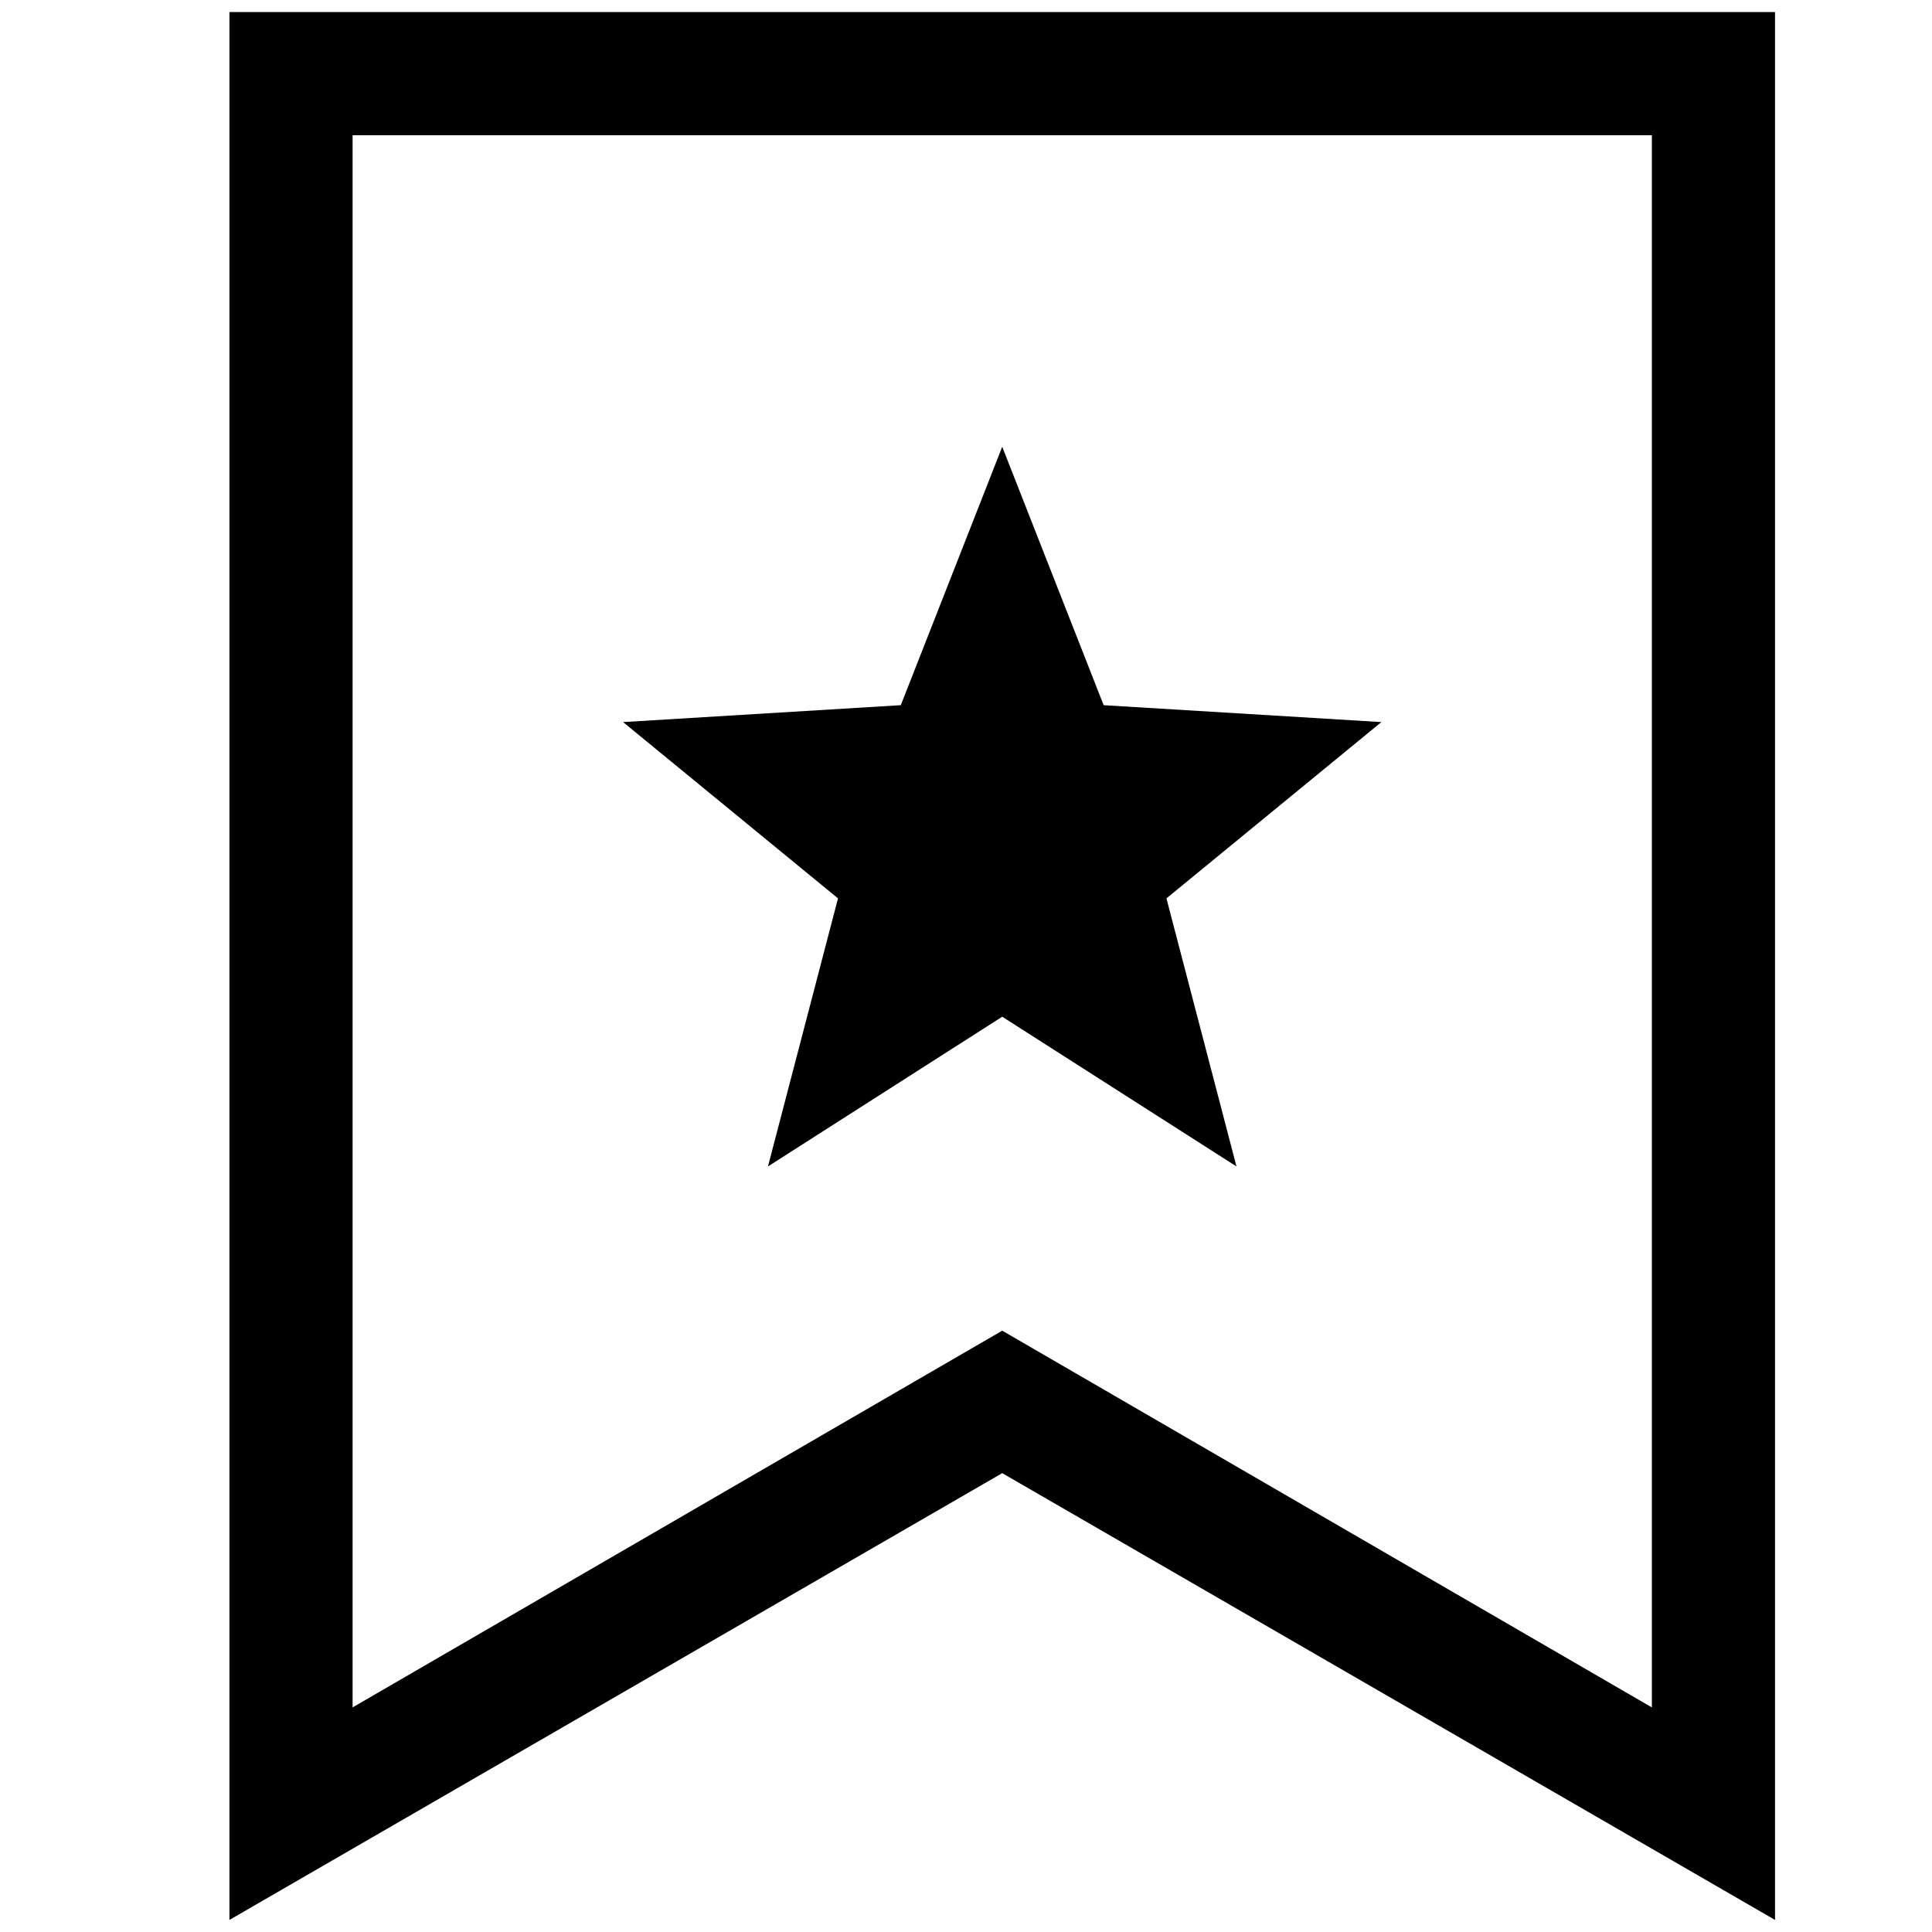
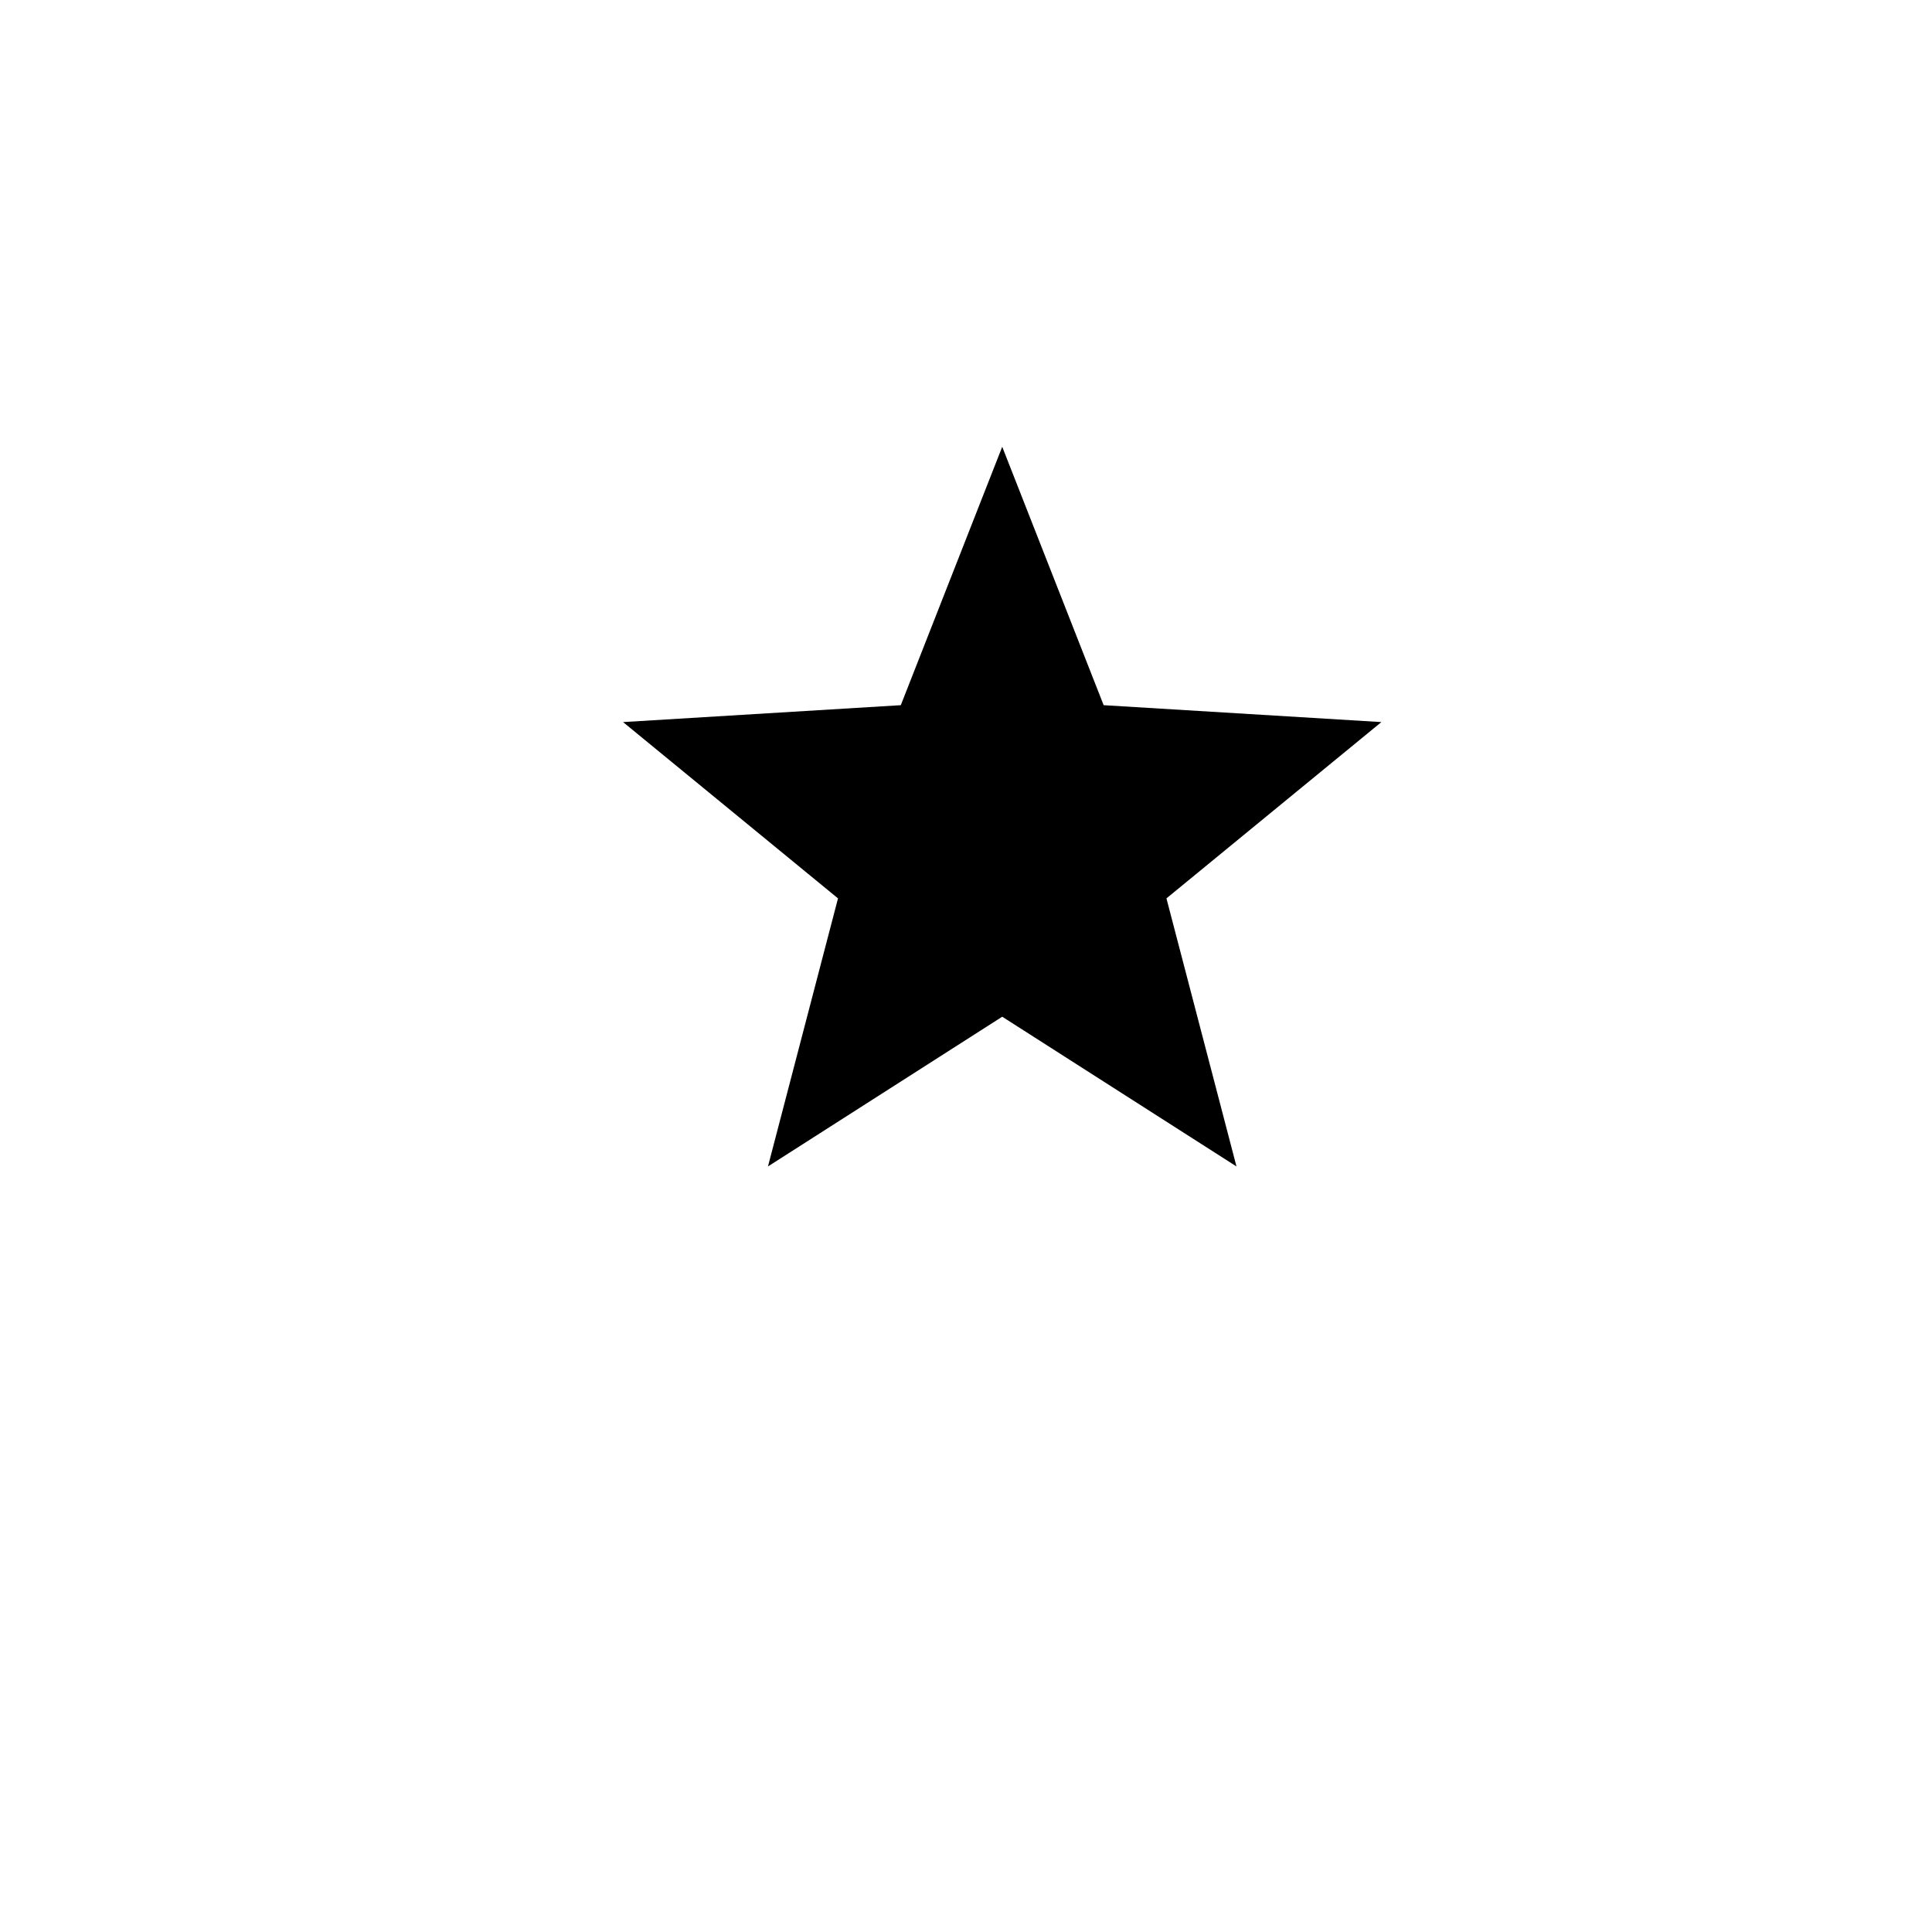
<svg xmlns="http://www.w3.org/2000/svg" version="1.1" id="レイヤー_1" x="0px" y="0px" viewBox="0 0 80 80" style="enable-background:new 0 0 80 80;" xml:space="preserve">
  <g>
-     <path d="M70.9,0.5H9.5v79l32-18.5l32,18.5v-79H70.9z M41.5,55.1L14.6,70.7V5.6h53.8v65.1L41.5,55.1z" />
    <polygon points="45.7,29.2 41.5,18.5 37.3,29.2 25.8,29.9 34.7,37.2 31.8,48.3 41.5,42.1 51.2,48.3 48.3,37.2 57.2,29.9  " />
  </g>
</svg>